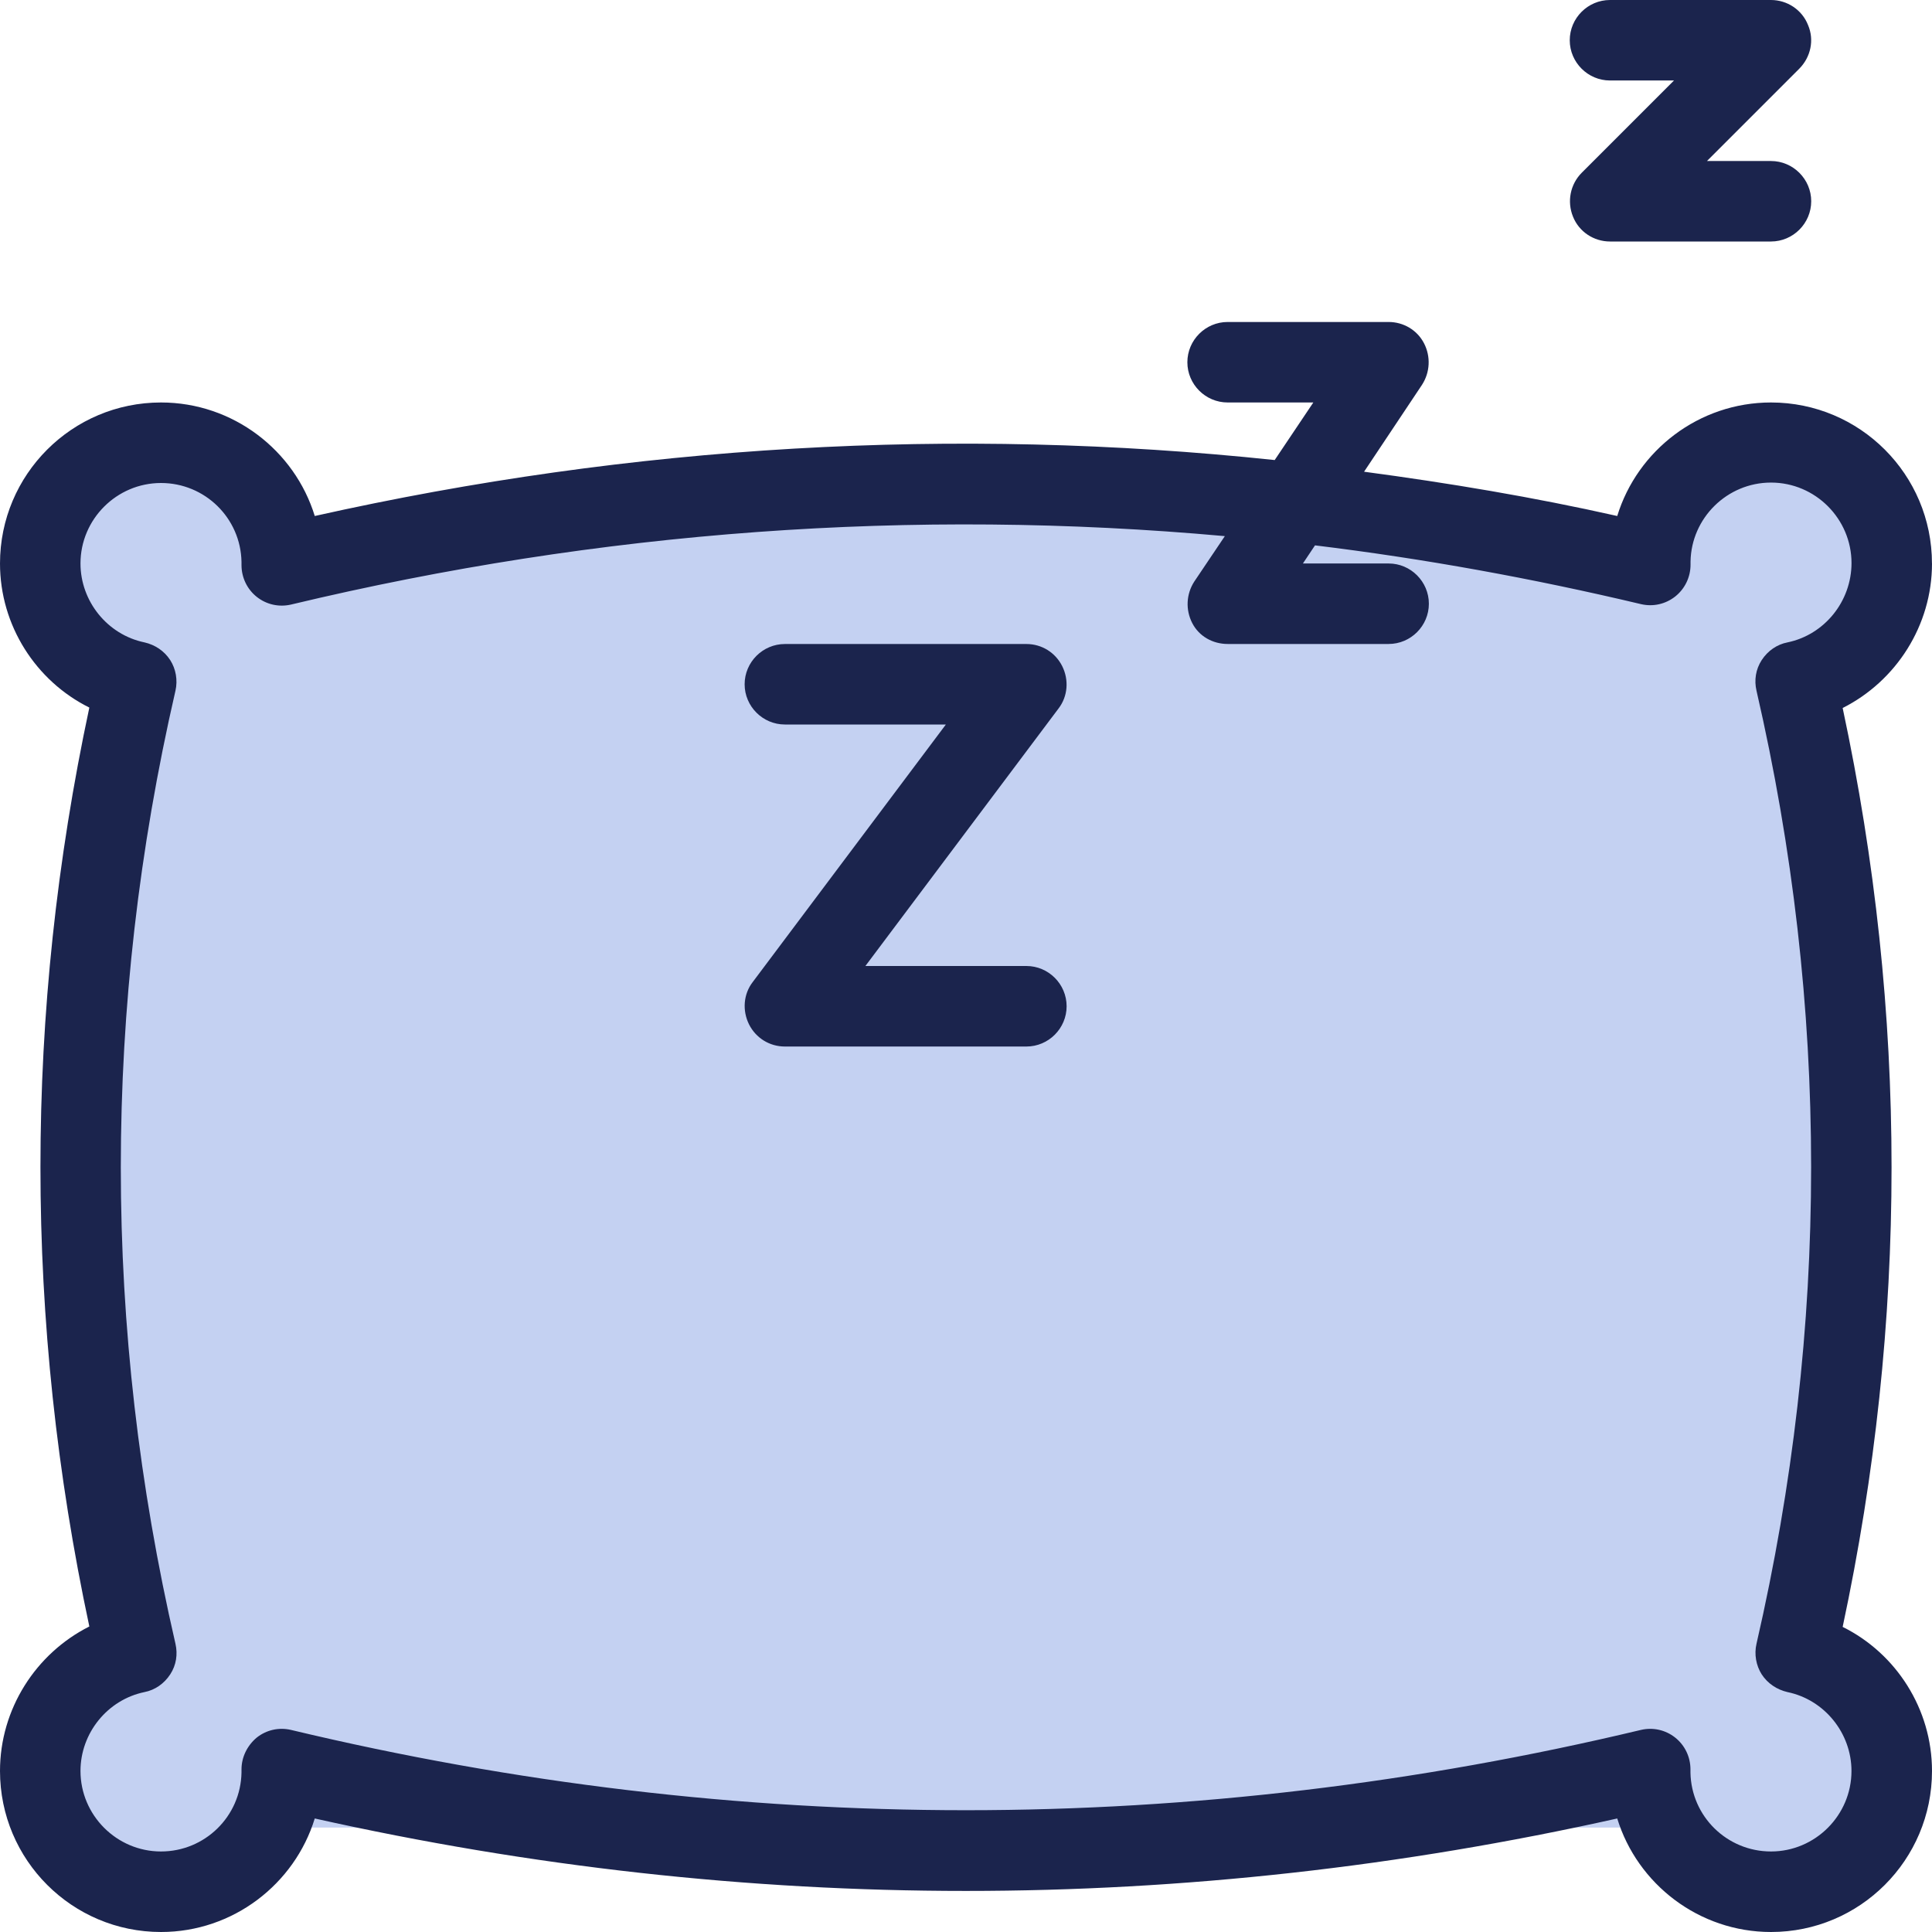
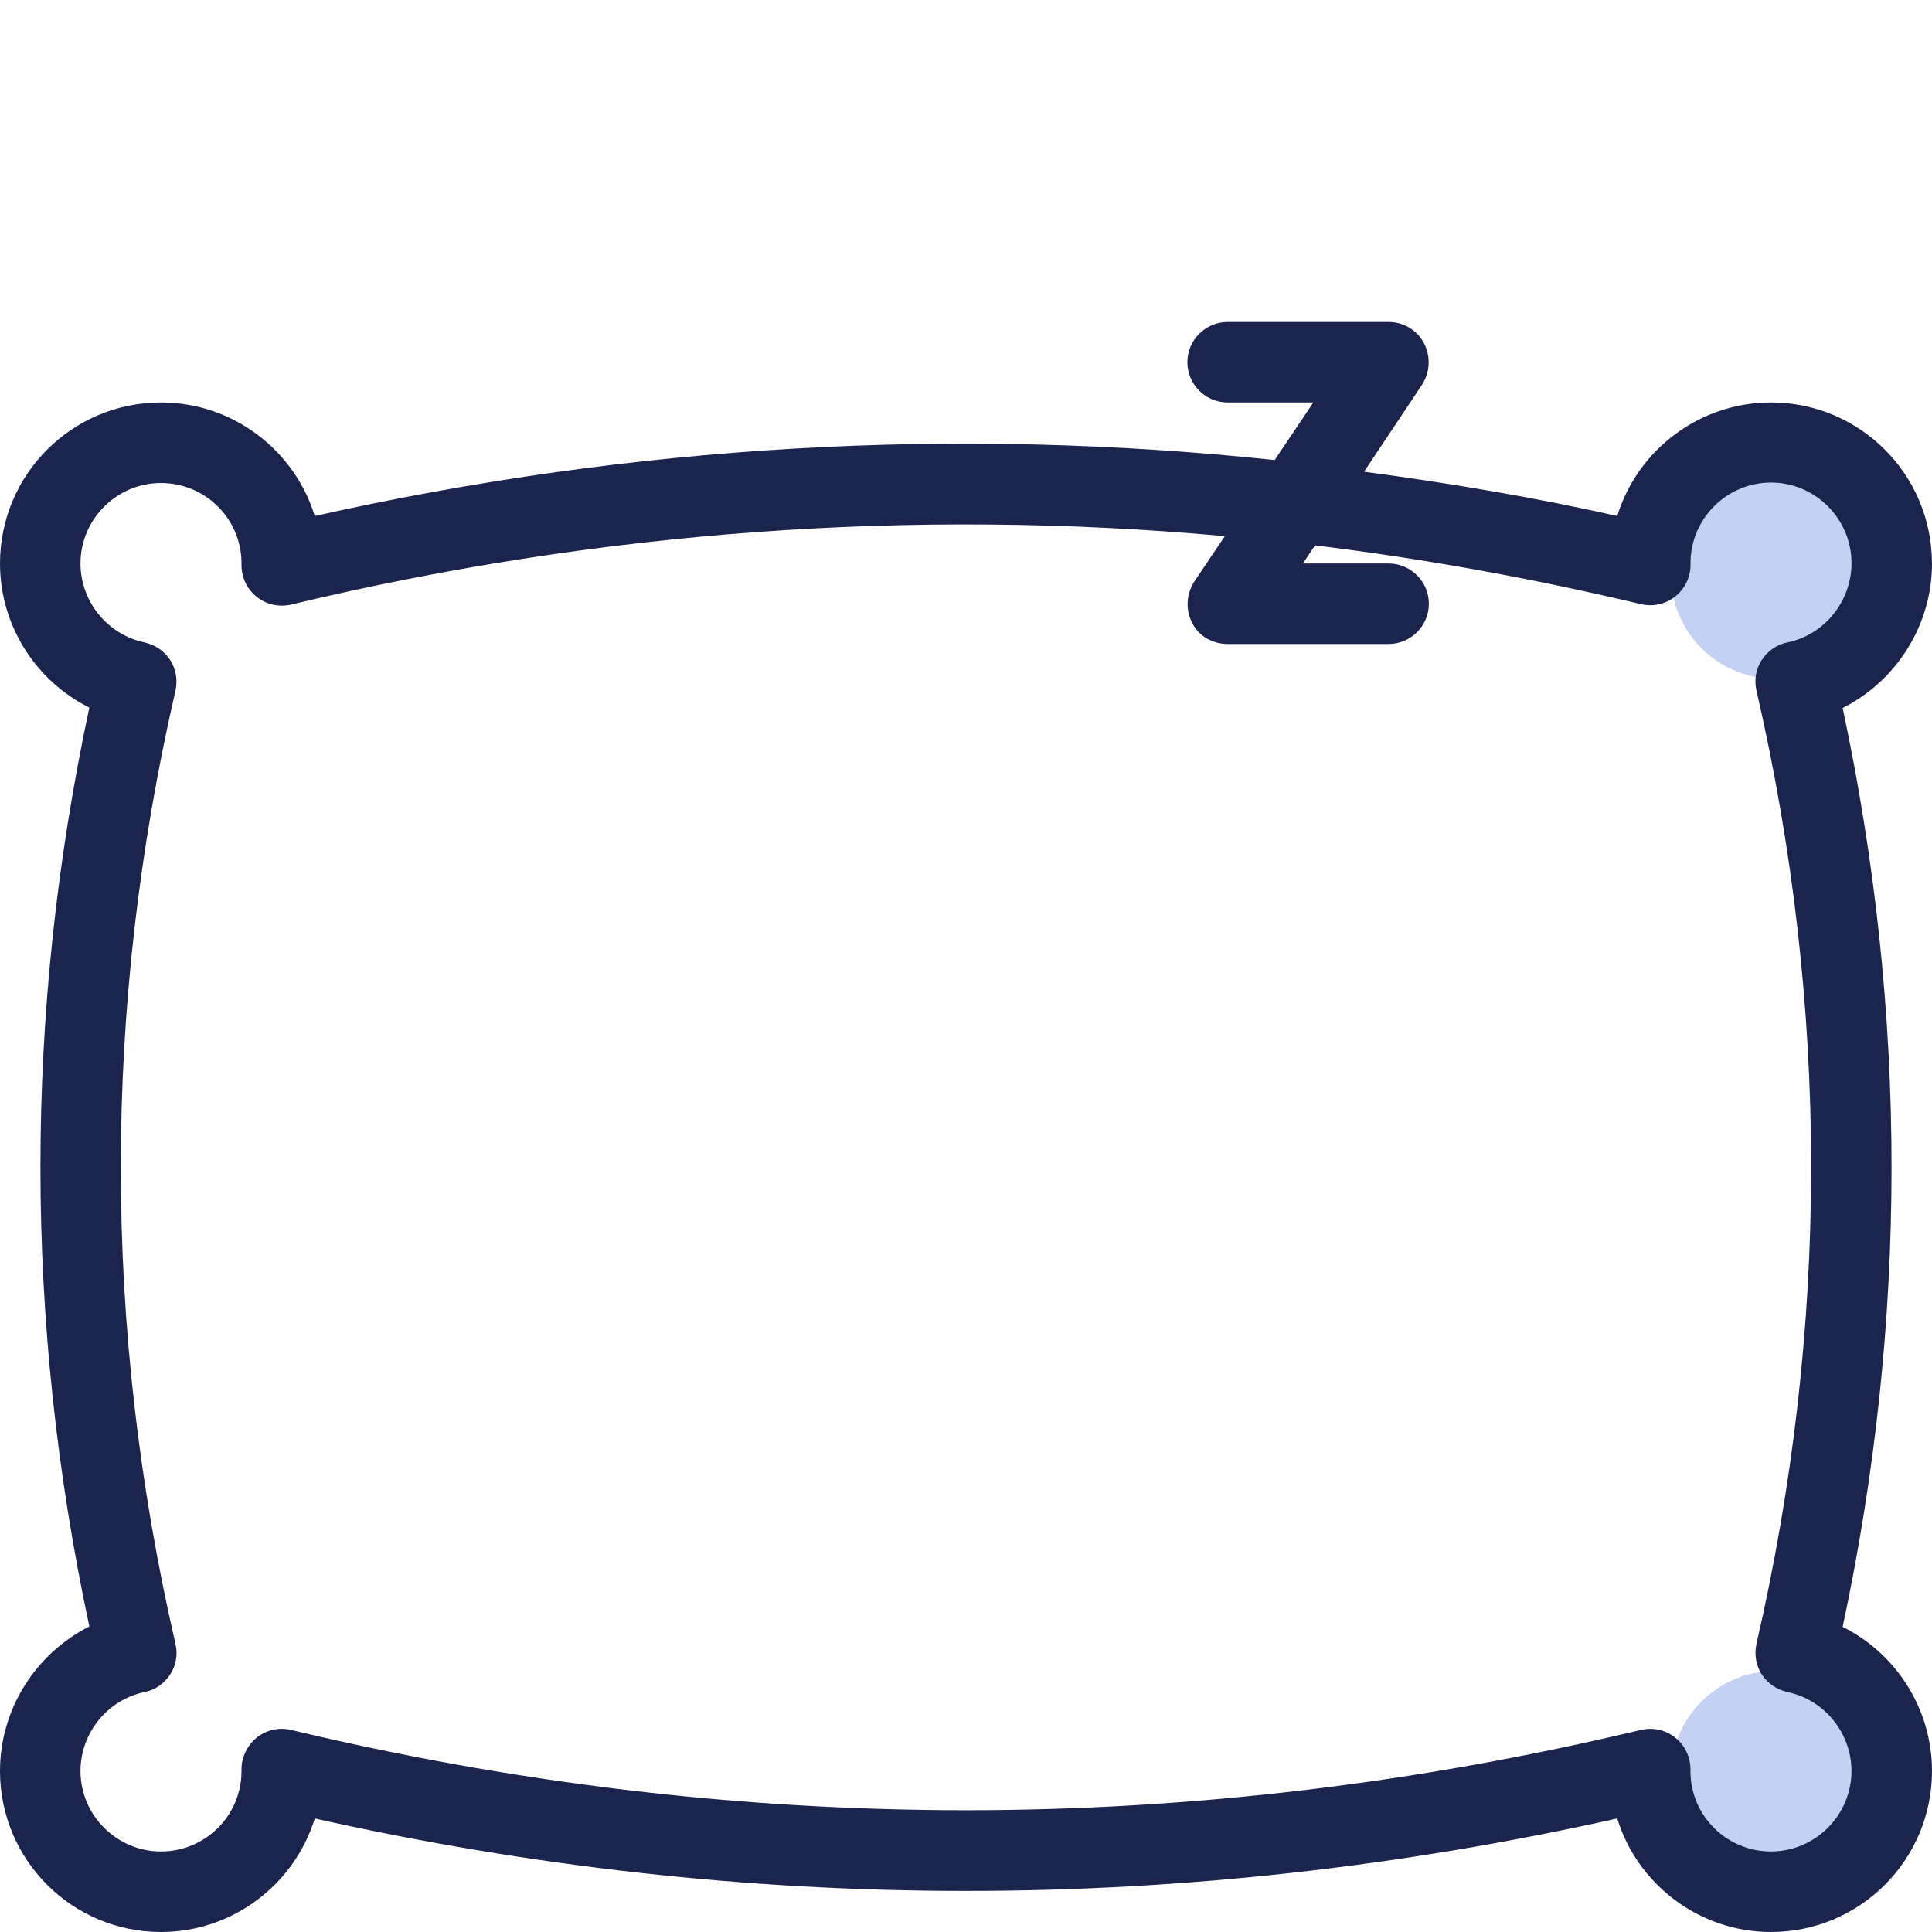
<svg xmlns="http://www.w3.org/2000/svg" width="50" height="50" viewBox="0 0 50 50" fill="none">
-   <circle cx="4.054" cy="14.865" r="2.703" fill="#C4D1F2" />
-   <path d="M2.703 13.513H47.297V47.297H2.703V13.513Z" fill="#C4D1F2" />
-   <circle cx="4.054" cy="45.946" r="2.703" fill="#C4D1F2" />
  <circle cx="45.946" cy="45.946" r="2.703" fill="#C4D1F2" />
  <circle cx="45.946" cy="14.865" r="2.703" fill="#C4D1F2" />
  <path d="M49.999 14.583C49.999 12.281 48.135 10.416 45.833 10.416C43.968 10.416 42.375 11.656 41.854 13.354C39.677 12.864 37.49 12.5 35.302 12.208L36.802 9.958C37.01 9.635 37.031 9.229 36.854 8.885C36.676 8.541 36.322 8.333 35.937 8.333H31.771C31.198 8.333 30.729 8.802 30.729 9.375C30.729 9.947 31.198 10.416 31.771 10.416H33.989L32.989 11.906C24.708 11.031 16.385 11.51 8.146 13.354C7.625 11.656 6.031 10.416 4.167 10.416C1.865 10.416 0 12.281 0 14.583C0 16.187 0.927 17.624 2.312 18.312C0.625 26.208 0.625 34.197 2.312 42.093C0.927 42.791 0 44.229 0 45.833C0 48.135 1.865 50 4.167 50C6.031 50 7.625 48.76 8.146 47.062C19.333 49.562 30.655 49.562 41.854 47.062C42.375 48.76 43.969 50 45.834 50C48.135 50 50 48.135 50 45.833C50 44.229 49.073 42.791 47.688 42.104C49.375 34.208 49.375 26.219 47.688 18.323C49.073 17.625 50 16.187 50 14.583L49.999 14.583ZM46.26 16.625C45.989 16.677 45.749 16.843 45.593 17.083C45.437 17.323 45.395 17.604 45.458 17.875C47.343 26.052 47.343 34.353 45.458 42.541C45.395 42.812 45.447 43.103 45.593 43.333C45.749 43.572 45.989 43.728 46.26 43.791C47.218 43.989 47.916 44.853 47.916 45.833C47.916 46.978 46.979 47.916 45.833 47.916C44.697 47.916 43.77 47.01 43.749 45.875V45.791C43.749 45.468 43.603 45.166 43.353 44.968C43.103 44.77 42.78 44.697 42.468 44.77C30.874 47.541 19.124 47.541 7.53 44.77C7.218 44.697 6.895 44.77 6.645 44.968C6.396 45.176 6.25 45.478 6.25 45.791V45.874C6.229 47.01 5.302 47.916 4.166 47.916C3.02 47.916 2.083 46.978 2.083 45.832C2.083 44.853 2.781 43.989 3.739 43.791C4.01 43.739 4.249 43.572 4.405 43.333C4.562 43.093 4.603 42.812 4.541 42.541C2.655 34.364 2.655 26.062 4.541 17.875C4.603 17.604 4.552 17.312 4.405 17.083C4.249 16.843 4.01 16.687 3.739 16.625C2.781 16.427 2.083 15.562 2.083 14.583C2.083 13.437 3.02 12.5 4.167 12.5C5.302 12.5 6.229 13.406 6.25 14.541V14.624C6.25 14.947 6.396 15.25 6.646 15.448C6.896 15.646 7.219 15.718 7.531 15.646C15.542 13.729 23.635 13.146 31.699 13.875L30.907 15.052C30.699 15.375 30.678 15.781 30.855 16.125C31.031 16.468 31.386 16.666 31.771 16.666H35.938C36.51 16.666 36.979 16.198 36.979 15.625C36.979 15.052 36.51 14.583 35.938 14.583H33.719L34.032 14.114C36.854 14.458 39.667 14.969 42.469 15.635C42.782 15.708 43.104 15.635 43.355 15.437C43.604 15.239 43.751 14.937 43.751 14.614V14.531C43.771 13.406 44.698 12.489 45.834 12.489C46.98 12.489 47.917 13.427 47.917 14.573C47.916 15.562 47.219 16.427 46.26 16.625L46.26 16.625Z" fill="#1B244D" />
-   <path d="M26.563 25H22.396L27.396 18.334C27.636 18.021 27.667 17.594 27.49 17.24C27.313 16.886 26.959 16.667 26.563 16.667H20.313C19.74 16.667 19.271 17.136 19.271 17.709C19.271 18.281 19.74 18.75 20.313 18.75H24.479L19.479 25.417C19.239 25.729 19.208 26.156 19.385 26.511C19.563 26.865 19.917 27.084 20.313 27.084H26.563C27.136 27.084 27.604 26.615 27.604 26.042C27.604 25.469 27.136 25 26.563 25Z" fill="#1B244D" />
-   <path d="M46.791 0.646C46.635 0.25 46.249 0 45.833 0H41.666C41.094 0 40.625 0.469 40.625 1.042C40.625 1.614 41.094 2.083 41.666 2.083H43.323L40.937 4.469C40.635 4.771 40.552 5.218 40.708 5.604C40.864 6 41.25 6.25 41.666 6.25H45.833C46.405 6.25 46.874 5.781 46.874 5.208C46.874 4.636 46.405 4.167 45.833 4.167H44.176L46.562 1.781C46.864 1.479 46.958 1.031 46.791 0.646Z" fill="#1B244D" />
</svg>